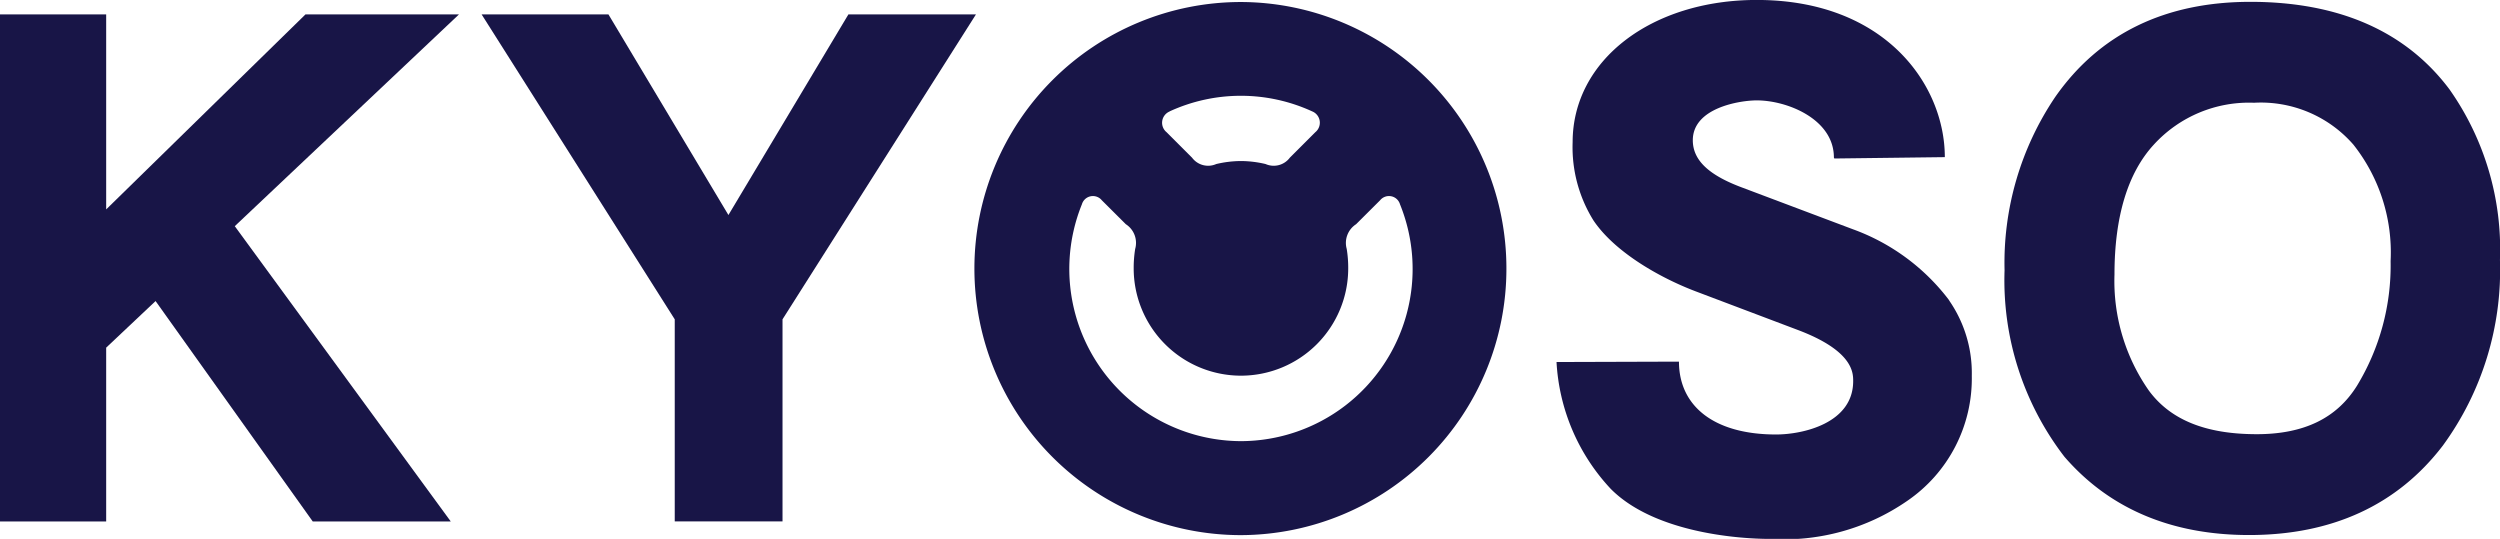
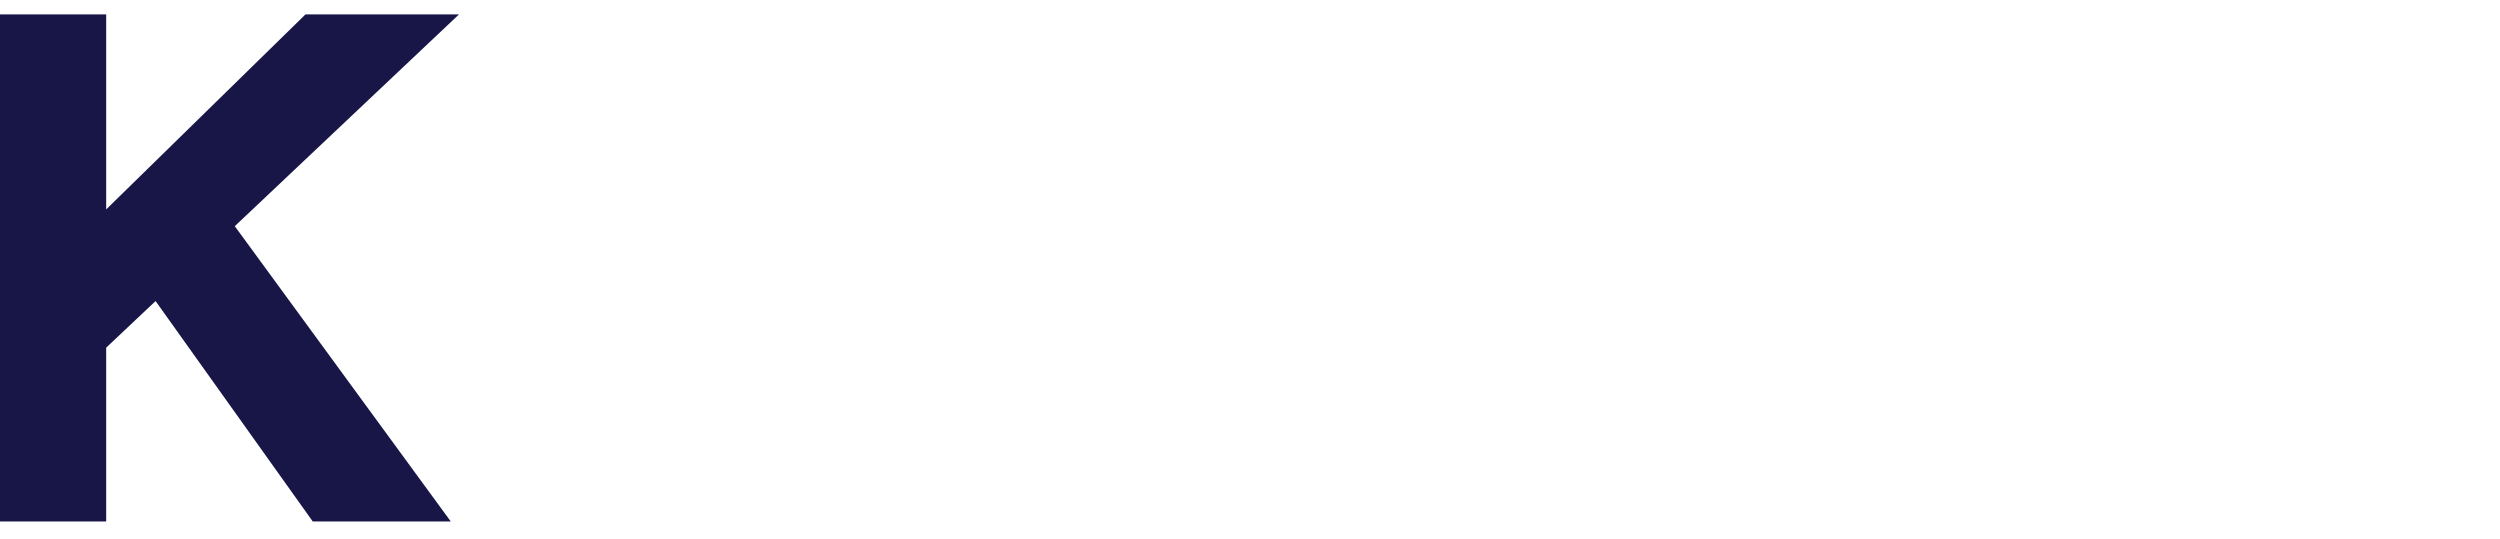
<svg xmlns="http://www.w3.org/2000/svg" width="167.008" height="36" viewBox="0 0 167.008 36">
  <g transform="translate(-126.357 -307.551)">
    <g transform="translate(126.357 307.551)">
      <path d="M157.016,308.375H146.762L133.45,321.4V308.375h-7.093v33.873h7.093V330.635l3.3-3.113,10.5,14.725h9.22L142.041,322.52Z" transform="translate(-126.357 -307.411)" fill="#181547" />
-       <path d="M178.353,308.375l-8.014,13.4-8.014-13.4h-8.472l12.9,20.368v13.5h7.2v-13.5l12.921-20.368Z" transform="translate(-121.678 -307.411)" fill="#181547" />
-       <path d="M241.482,327.677l-.082-.128a14.082,14.082,0,0,0-6.39-4.685l-7.53-2.836c-2.155-.825-3.159-1.813-3.159-3.108,0-2.177,3.164-2.663,4.272-2.663,2.043,0,5.153,1.256,5.153,3.815l.027.067,7.383-.091h0c0-4.8-3.956-10.5-12.563-10.5-7.01,0-12.3,4-12.3,9.5a9.248,9.248,0,0,0,1.394,5.232c1.458,2.166,4.558,3.894,6.964,4.786l6.711,2.537c3.672,1.391,3.672,2.854,3.672,3.408,0,2.82-3.369,3.565-5.151,3.565-4.175,0-6.487-1.916-6.487-4.867h0l-8.179.026h0a13.458,13.458,0,0,0,3.622,8.474c2.8,2.825,8.177,3.343,10.684,3.343a14.458,14.458,0,0,0,9.082-2.513,9.9,9.9,0,0,0,4.353-8.374A8.517,8.517,0,0,0,241.482,327.677Z" transform="translate(-111.236 -307.551)" fill="#181547" />
-       <path d="M270.525,313.514c-2.908-3.887-7.385-5.858-13.307-5.858-5.707,0-10.095,2.139-13.041,6.359a19.8,19.8,0,0,0-3.382,11.575,19.326,19.326,0,0,0,4,12.456c3,3.47,7.153,5.229,12.336,5.229,5.554,0,9.908-2.009,12.939-5.97a19.89,19.89,0,0,0,3.819-12.407A18.561,18.561,0,0,0,270.525,313.514Zm-12.887,23.024c-3.4,0-5.756-.951-7.2-2.909a12.76,12.76,0,0,1-2.3-7.752c0-3.865.884-6.786,2.626-8.68a8.61,8.61,0,0,1,6.7-2.8,8.2,8.2,0,0,1,6.636,2.8,11.605,11.605,0,0,1,2.484,7.782,15.46,15.46,0,0,1-2.241,8.315C262.986,335.475,260.792,336.538,257.638,336.538Z" transform="translate(-106.884 -307.533)" fill="#181547" />
-       <path d="M217.513,325.472a17.791,17.791,0,0,0-17.733-17.806h0a17.806,17.806,0,0,0,0,35.613h0A17.793,17.793,0,0,0,217.513,325.472Zm-22.5-10.5a11.4,11.4,0,0,1,9.525,0,.816.816,0,0,1,.208,1.392l-1.7,1.7a1.344,1.344,0,0,1-1.621.425,7.252,7.252,0,0,0-1.646-.2h0a7.287,7.287,0,0,0-1.649.2,1.341,1.341,0,0,1-1.618-.425l-1.7-1.7A.816.816,0,0,1,195.017,314.977Zm4.764,22.029a11.505,11.505,0,0,1-10.622-15.824.767.767,0,0,1,1.329-.268l1.605,1.6a1.485,1.485,0,0,1,.625,1.651,7.884,7.884,0,0,0-.1,1.3,7.17,7.17,0,0,0,7.166,7.167h0a7.169,7.169,0,0,0,7.165-7.167,7.885,7.885,0,0,0-.1-1.3,1.487,1.487,0,0,1,.626-1.651l1.605-1.6a.766.766,0,0,1,1.328.268,11.5,11.5,0,0,1-10.62,15.824Z" transform="translate(-116.88 -307.531)" fill="#181547" />
    </g>
  </g>
</svg>